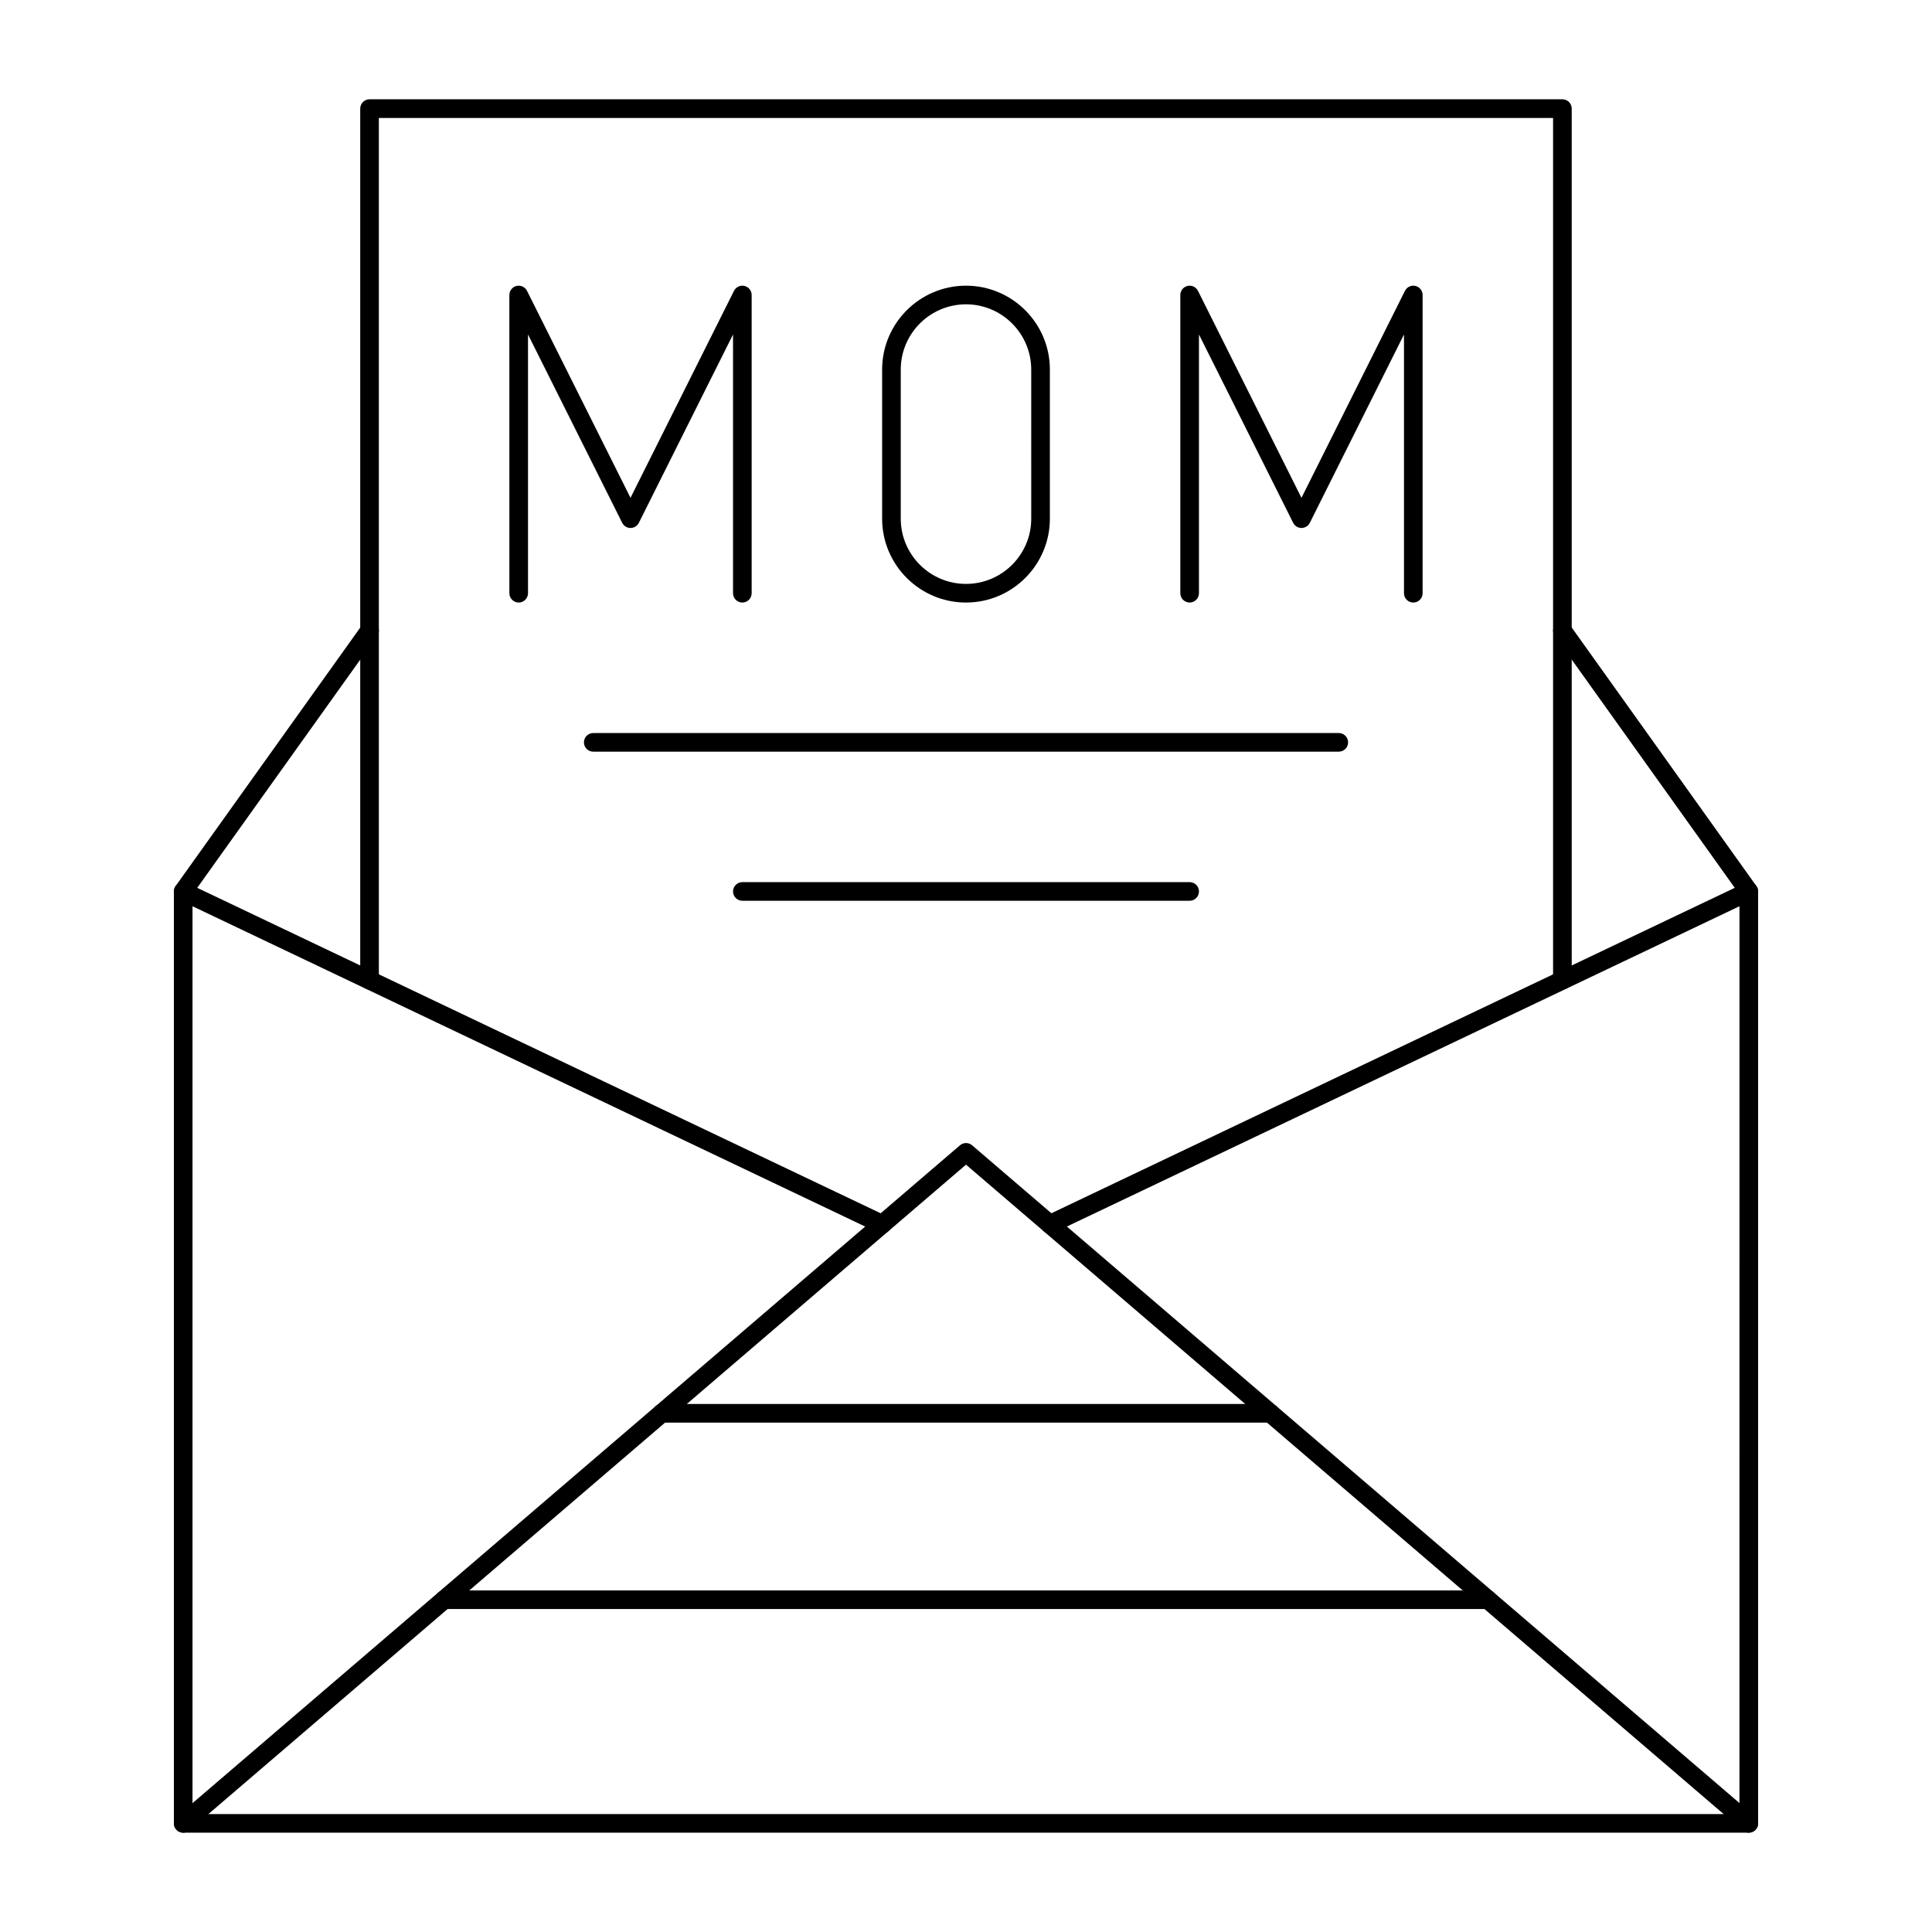
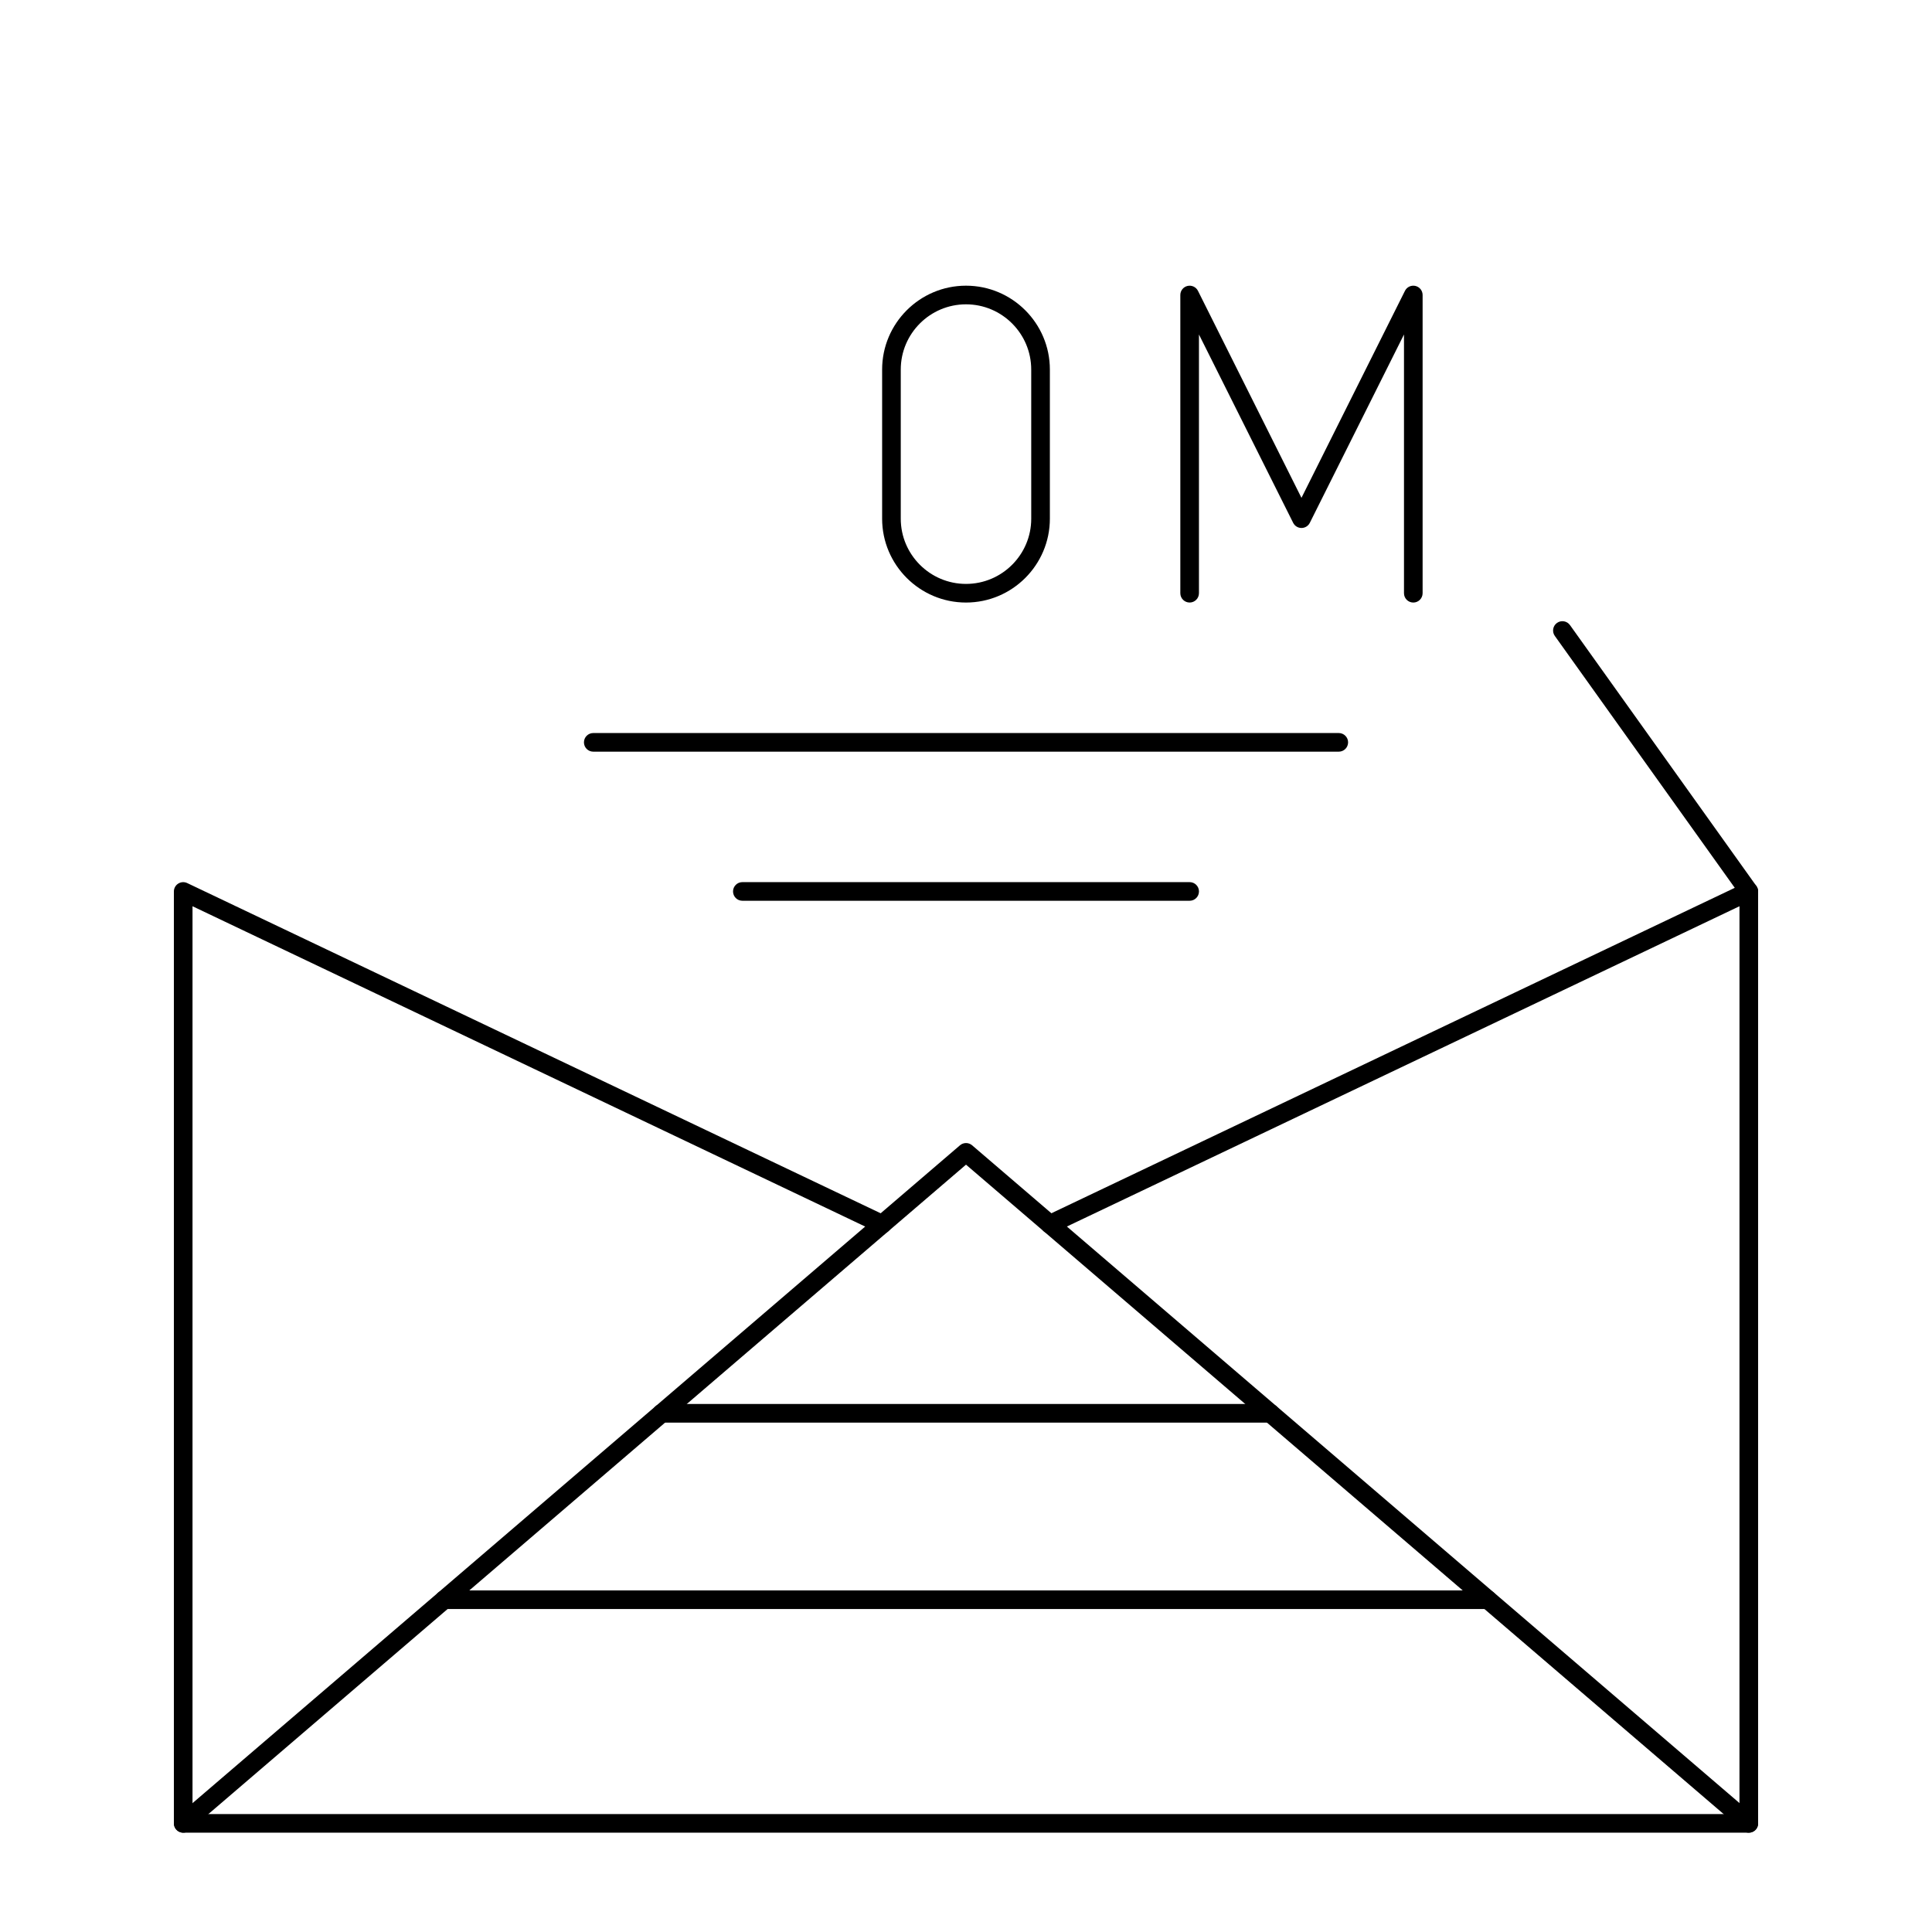
<svg xmlns="http://www.w3.org/2000/svg" fill="#000000" width="800px" height="800px" version="1.1" viewBox="144 144 512 512">
  <g>
    <path d="m607.45 629.68h-414.9c-1.363 0-2.469-1.105-2.469-2.469v-246.96c0-0.848 0.434-1.637 1.152-2.09s1.613-0.504 2.379-0.141l185.23 88.203c1.23 0.586 1.754 2.059 1.168 3.293-0.586 1.23-2.059 1.758-3.293 1.168l-181.7-86.523v240.59h409.96l0.004-240.59-181.69 86.52c-1.234 0.586-2.707 0.062-3.293-1.168-0.586-1.23-0.062-2.703 1.168-3.293l185.22-88.203c0.766-0.363 1.664-0.312 2.379 0.141 0.719 0.453 1.152 1.242 1.152 2.09v246.96c0 1.367-1.105 2.473-2.469 2.473z" />
    <path d="m538.3 570.41h-276.6c-1.363 0-2.469-1.105-2.469-2.469s1.105-2.469 2.469-2.469h276.6c1.363 0 2.469 1.105 2.469 2.469s-1.105 2.469-2.469 2.469z" />
    <path d="m480.68 521.01h-161.35c-1.363 0-2.469-1.105-2.469-2.469s1.105-2.469 2.469-2.469h161.35c1.363 0 2.469 1.105 2.469 2.469s-1.105 2.469-2.469 2.469z" />
    <path d="m607.45 629.68c-0.57 0-1.141-0.195-1.605-0.594l-205.84-176.44-205.84 176.44c-1.035 0.887-2.594 0.766-3.481-0.27s-0.766-2.594 0.27-3.481l207.45-177.82c0.926-0.793 2.289-0.793 3.215 0l207.45 177.82c1.035 0.887 1.156 2.449 0.27 3.481-0.492 0.57-1.184 0.863-1.879 0.863z" />
-     <path d="m558.05 406.23c-1.363 0-2.469-1.105-2.469-2.469v-228.5h-311.18v228.5c0 1.363-1.105 2.469-2.469 2.469-1.363 0-2.469-1.105-2.469-2.469v-230.98c0-1.363 1.105-2.469 2.469-2.469h316.12c1.363 0 2.469 1.105 2.469 2.469v230.97c0 1.363-1.105 2.469-2.473 2.469z" />
    <path d="m607.45 382.71c-0.77 0-1.527-0.359-2.012-1.035l-49.395-69.148c-0.793-1.109-0.535-2.652 0.574-3.445s2.652-0.535 3.445 0.574l49.395 69.148c0.793 1.109 0.535 2.652-0.574 3.445-0.438 0.312-0.938 0.461-1.434 0.461z" />
-     <path d="m340.73 303.68c-1.363 0-2.469-1.105-2.469-2.469v-68.57l-24.957 49.914c-0.418 0.836-1.273 1.363-2.207 1.363s-1.789-0.527-2.207-1.363l-24.961-49.914v68.566c0 1.363-1.105 2.469-2.469 2.469s-2.469-1.105-2.469-2.469l-0.004-79.027c0-1.145 0.789-2.141 1.902-2.402s2.266 0.273 2.777 1.301l27.426 54.852 27.426-54.855c0.512-1.027 1.664-1.562 2.777-1.301 1.117 0.266 1.902 1.258 1.902 2.402v79.027c0 1.371-1.105 2.477-2.469 2.477z" />
    <path d="m518.54 303.68c-1.363 0-2.469-1.105-2.469-2.469v-68.57l-24.957 49.914c-0.418 0.836-1.273 1.363-2.207 1.363s-1.789-0.527-2.207-1.363l-24.965-49.914v68.566c0 1.363-1.105 2.469-2.469 2.469s-2.469-1.105-2.469-2.469v-79.027c0-1.145 0.789-2.141 1.902-2.402s2.266 0.273 2.777 1.301l27.426 54.852 27.426-54.855c0.512-1.027 1.664-1.562 2.777-1.301 1.117 0.266 1.902 1.258 1.902 2.402v79.027c0 1.371-1.105 2.477-2.469 2.477z" />
    <path d="m400 303.68c-12.254 0-22.227-9.969-22.227-22.227v-39.516c0-12.258 9.973-22.227 22.227-22.227s22.227 9.969 22.227 22.227v39.516c0 12.254-9.973 22.227-22.227 22.227zm0-79.031c-9.531 0-17.289 7.754-17.289 17.289v39.516c0 9.531 7.754 17.289 17.289 17.289 9.531 0 17.289-7.754 17.289-17.289l-0.004-39.516c0-9.531-7.754-17.289-17.285-17.289z" />
-     <path d="m192.55 382.71c-0.496 0-1-0.148-1.434-0.461-1.109-0.793-1.367-2.336-0.574-3.445l49.395-69.148c0.793-1.109 2.336-1.367 3.445-0.574s1.367 2.336 0.574 3.445l-49.395 69.148c-0.484 0.676-1.242 1.035-2.012 1.035z" />
    <path d="m498.79 343.2h-197.57c-1.363 0-2.469-1.105-2.469-2.469 0-1.363 1.105-2.469 2.469-2.469h197.57c1.363 0 2.469 1.105 2.469 2.469 0 1.363-1.105 2.469-2.469 2.469z" />
    <path d="m459.27 382.71h-118.54c-1.363 0-2.469-1.105-2.469-2.469 0-1.363 1.105-2.469 2.469-2.469h118.54c1.363 0 2.469 1.105 2.469 2.469 0 1.363-1.105 2.469-2.469 2.469z" />
  </g>
</svg>